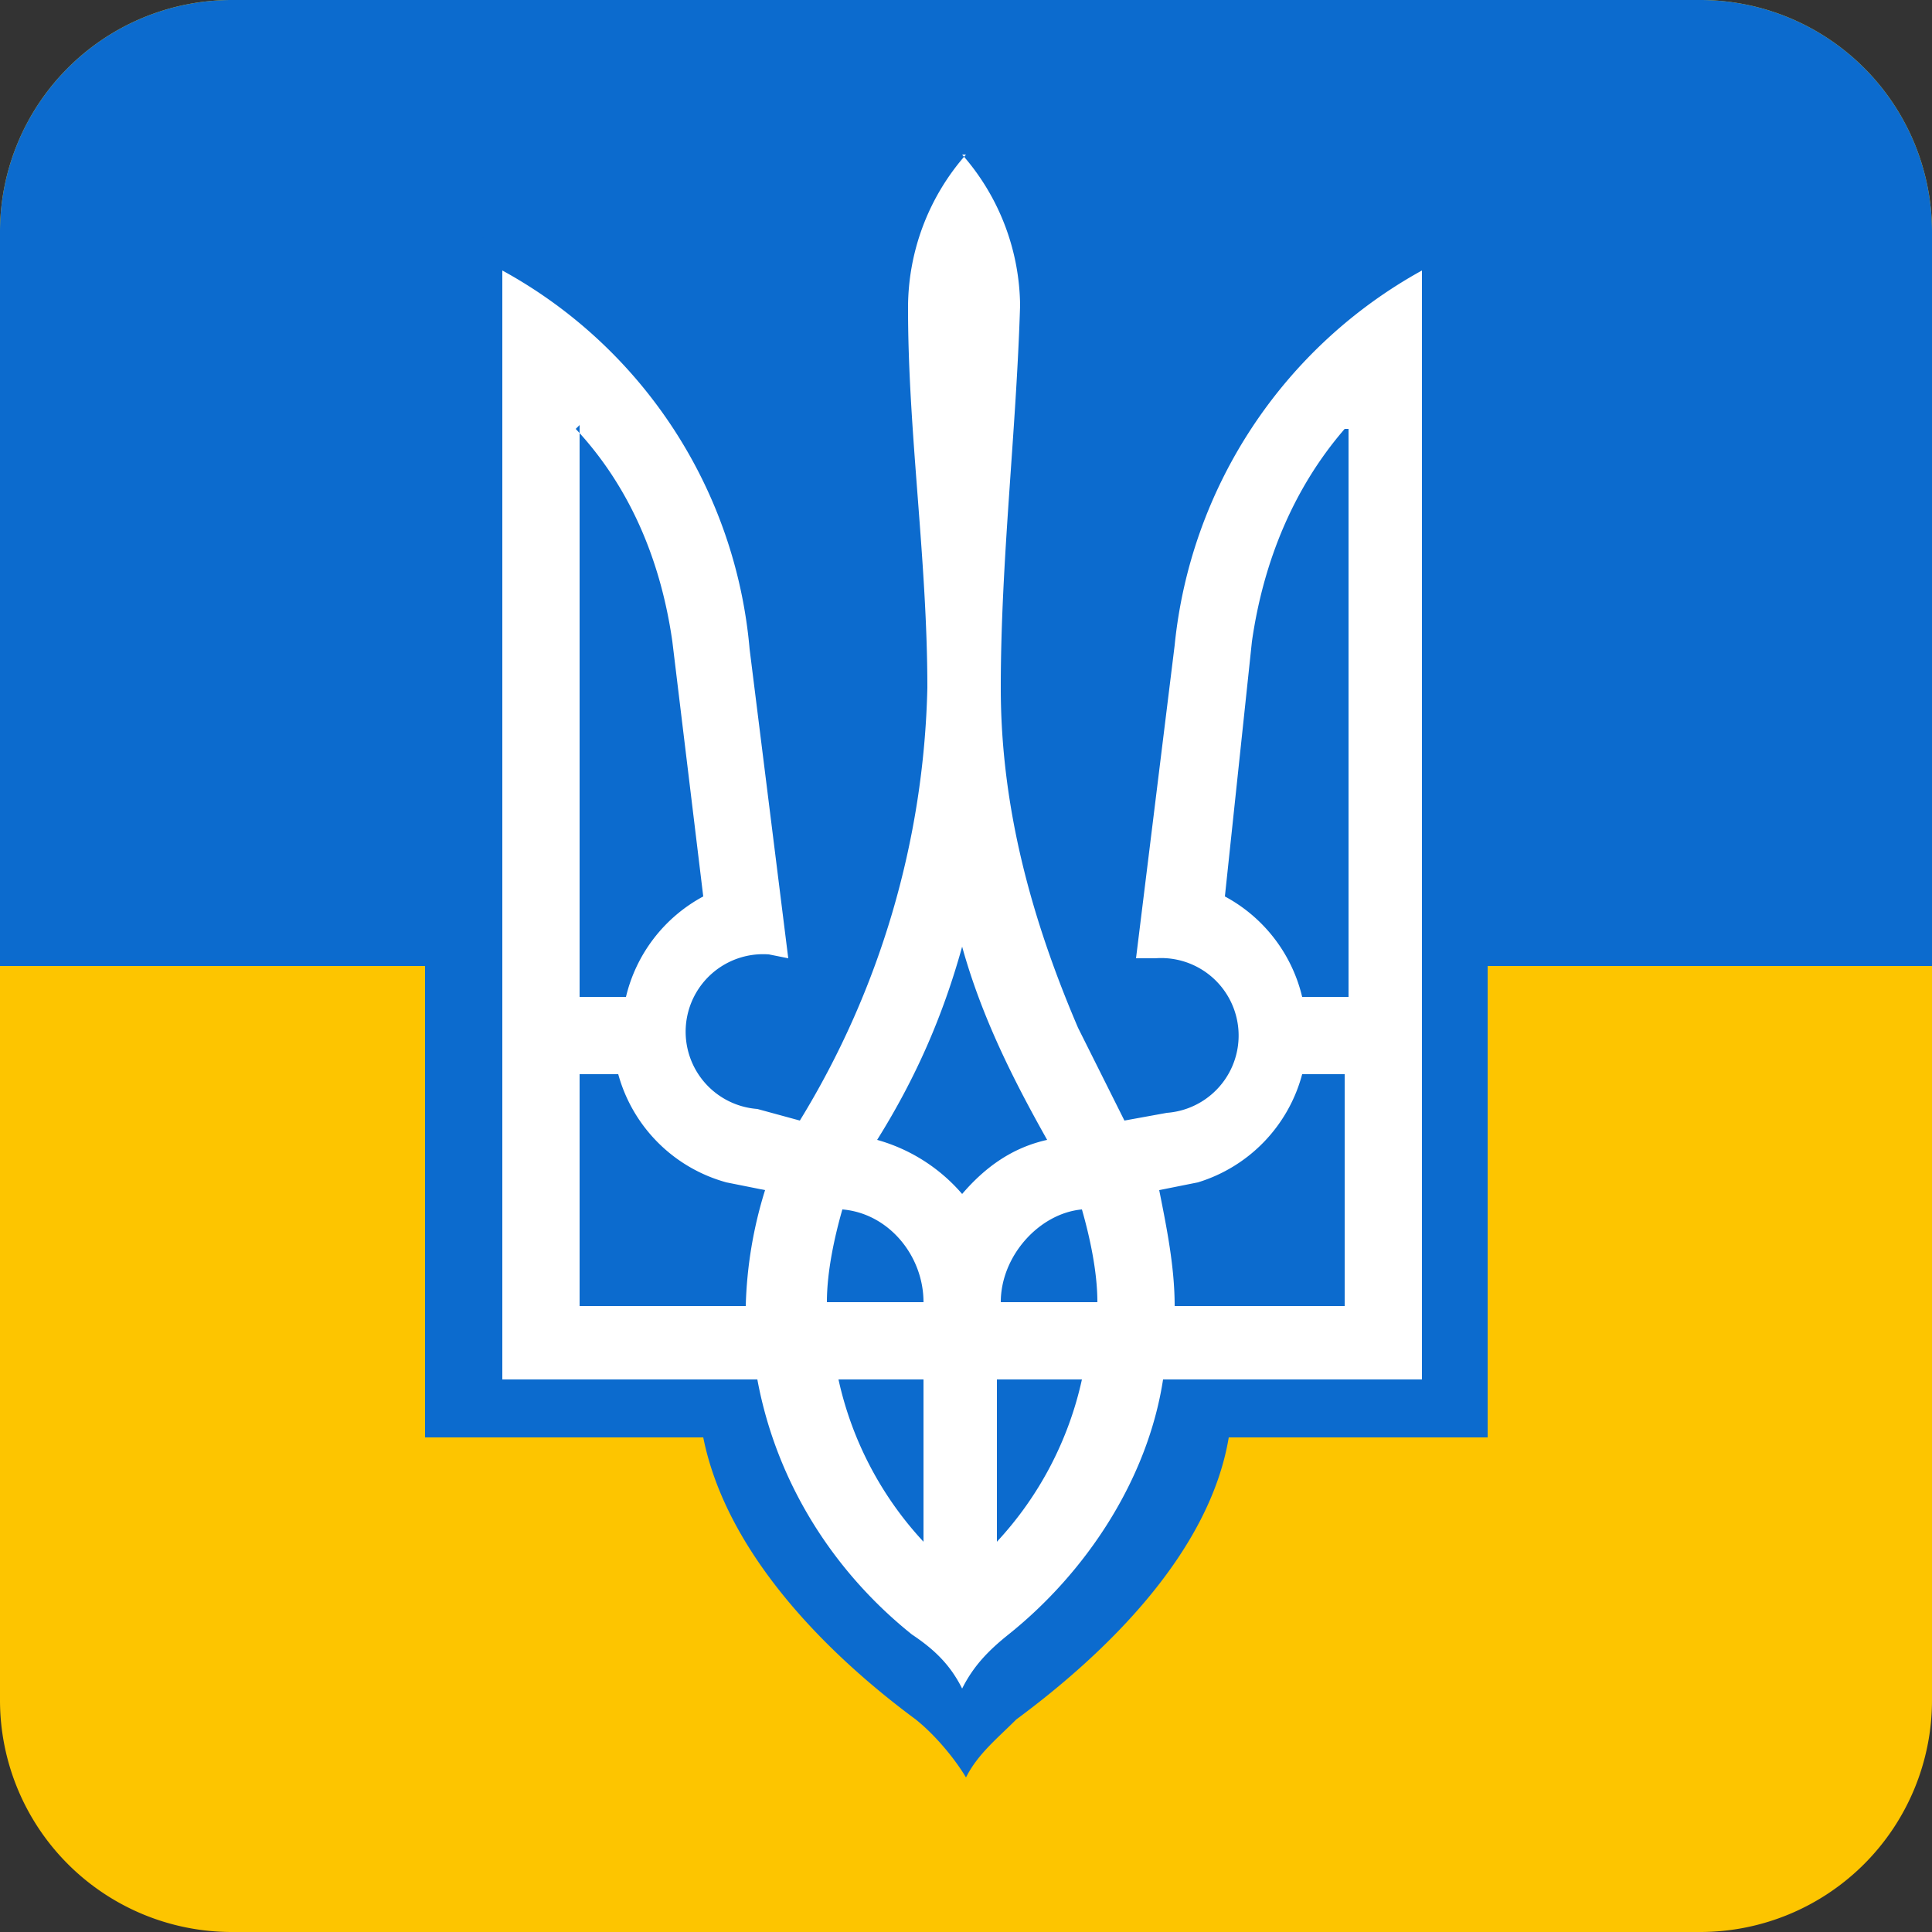
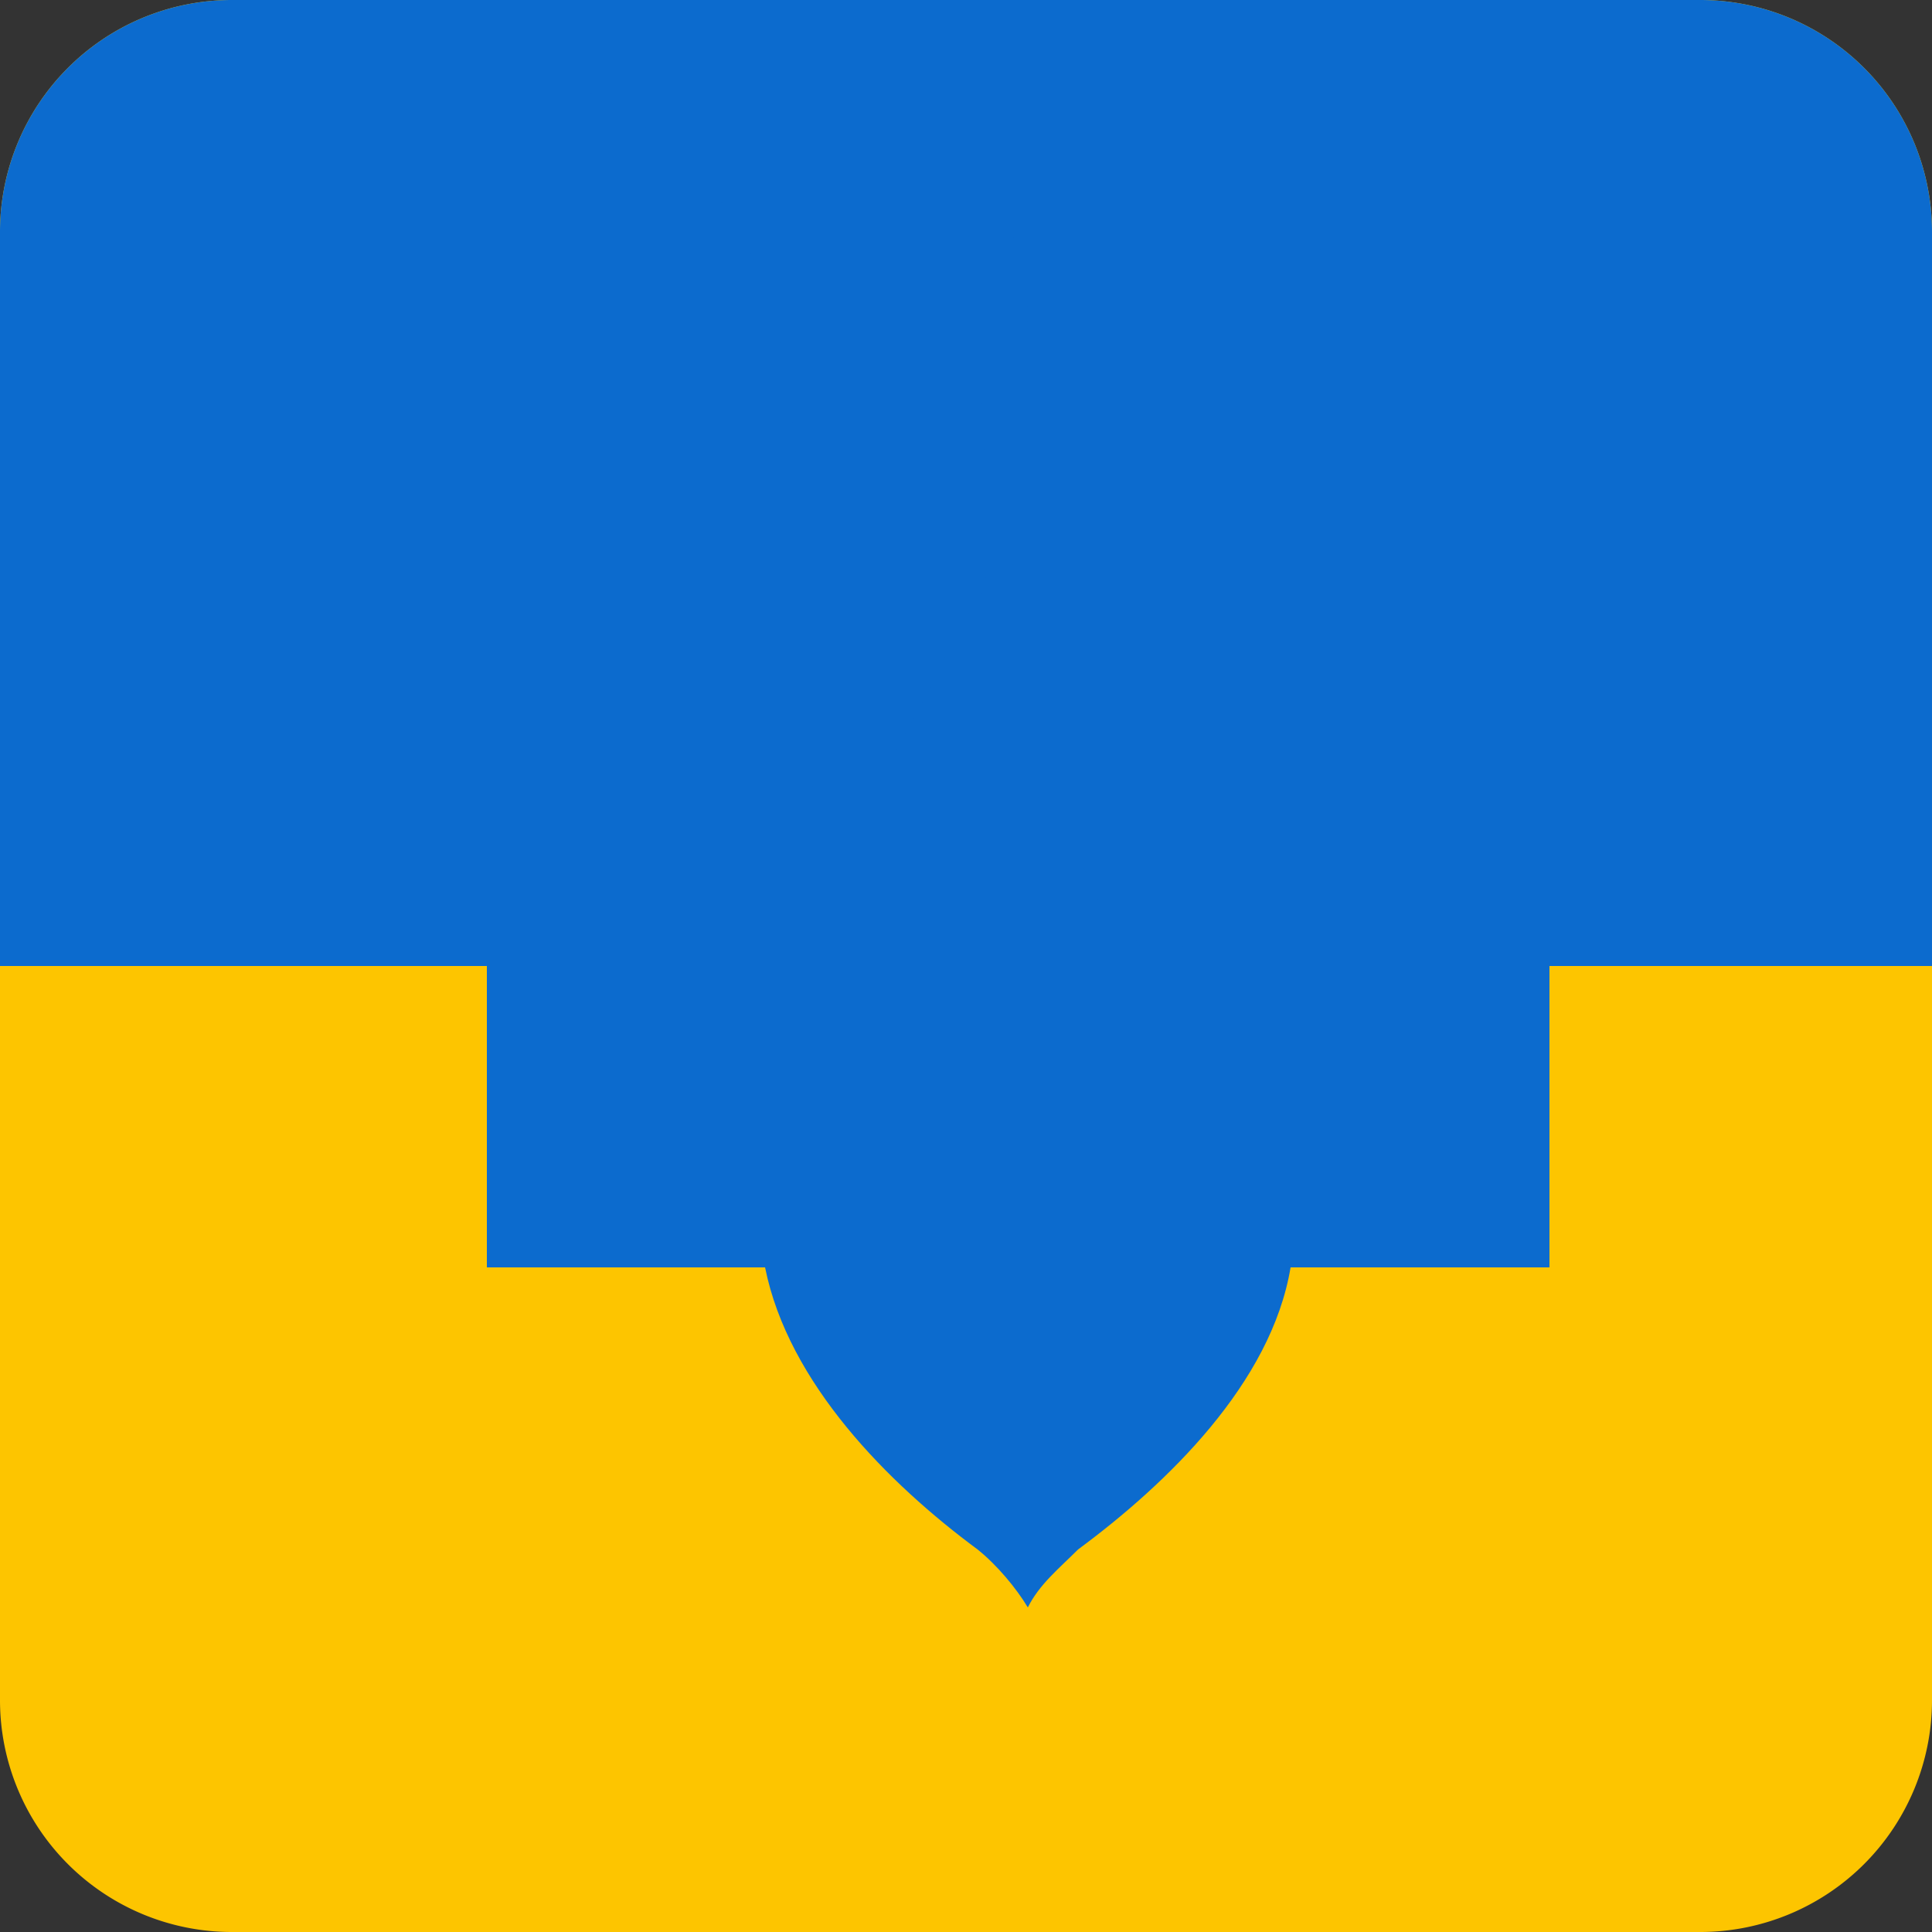
<svg xmlns="http://www.w3.org/2000/svg" width="50" height="50" fill="none">
  <rect width="100%" height="100%" fill="#333333" stroke="none" />
  <path d="M0 6a6 6 0 0 1 6-6h38a6 6 0 0 1 6 6v38a6 6 0 0 1-6 6H6a6 6 0 0 1-6-6V6Z" fill="#FDC500" />
  <path d="M0 6a6 6 0 0 1 6-6h38a6 6 0 0 1 6 6v19H0V6Z" fill="#0C6BCE" />
-   <path fill-rule="evenodd" clip-rule="evenodd" d="M25 4a6.6 6.6 0 0 0-1.6 4.4c0 3.6.5 5.3.5 9 .1 3.4 0 1.5-1.3 4.6l-1.1 2-1 .5c-1.2-.2-1.7 1.2-1.5 0 .2-1-.5-.5.5-.5l.5-.5-1-7.4c-.4-4-1.2-7-5-9.1l-3-1.7v31.9h7.2c.6 3 3.2 5.6 5.5 7.3.5.4 1 1 1.3 1.5.3-.6.8-1 1.3-1.5 2.3-1.7 5-4.3 5.5-7.3h6.7v-32l-2.1 1.2c-3 2.2-5 5.7-5.4 9.7L29.5 21l.8 2.3c1 0 1-.3 1.2.7.2 1.2.2.3-1 .5h-1c-.4-.8-.6-.1-1-1-1.2-3.1-2.5-2.7-2.4-6.1 0-3.7.5-5.4.5-9 0-1.7-.6-3.2-1.6-4.4Z" fill="#0C6BCE" />
-   <path fill-rule="evenodd" clip-rule="evenodd" d="M25.9 35.7H28a9 9 0 0 1-2.2 4.2v-4.2Zm-4.2 0h2.2v4.2a9 9 0 0 1-2.2-4.2Zm6.3-4.4c.2.7.4 1.6.4 2.4h-2.5c0-1.2 1-2.3 2.1-2.4Zm-6.2 0c1.2.1 2.1 1.2 2.1 2.4h-2.5c0-.8.2-1.7.4-2.4Zm11.9-3.5h1.1v6h-4.4c0-1-.2-2-.4-3l1-.2a4 4 0 0 0 2.7-2.8Zm-18.7 0H16a4 4 0 0 0 2.8 2.8l1 .2a11 11 0 0 0-.5 3H15v-6Zm9.9-3.3c.5 1.8 1.3 3.4 2.2 5-.9.2-1.6.7-2.2 1.4a4.5 4.5 0 0 0-2.2-1.4c1-1.6 1.7-3.2 2.2-5Zm10-13.4v14.7h-1.2a4 4 0 0 0-2-2.6l.7-6.6c.3-2.1 1.1-4 2.4-5.5Zm-20 0c1.4 1.5 2.2 3.4 2.5 5.5l.8 6.6a4 4 0 0 0-2 2.6H15V11ZM25 4a6 6 0 0 0-1.5 4c0 3.2.5 6.5.5 9.8A22.4 22.4 0 0 1 20.7 29l-1.1-.3a2 2 0 0 1 .3-4l.5.1-1-8A12.4 12.4 0 0 0 13 7v28.7h6.6c.5 2.7 2 5 4 6.6.6.4 1 .8 1.3 1.4.3-.6.7-1 1.2-1.4 2-1.6 3.6-4 4-6.6h6.7V7a12.5 12.5 0 0 0-6.4 9.7l-1 8.1h.5a2 2 0 0 1 .3 4l-1.1.2-1.2-2.4c-1.2-2.8-2-5.7-2-8.8 0-3.3.4-6.6.5-9.9A6 6 0 0 0 24.9 4Z" fill="#fff" />
+   <path fill-rule="evenodd" clip-rule="evenodd" d="M25 4c0 3.6.5 5.3.5 9 .1 3.4 0 1.5-1.3 4.6l-1.1 2-1 .5c-1.2-.2-1.7 1.2-1.5 0 .2-1-.5-.5.5-.5l.5-.5-1-7.4c-.4-4-1.2-7-5-9.1l-3-1.7v31.9h7.2c.6 3 3.2 5.6 5.5 7.3.5.4 1 1 1.3 1.5.3-.6.8-1 1.3-1.5 2.3-1.7 5-4.3 5.5-7.3h6.7v-32l-2.1 1.2c-3 2.2-5 5.7-5.4 9.7L29.5 21l.8 2.3c1 0 1-.3 1.2.7.2 1.2.2.3-1 .5h-1c-.4-.8-.6-.1-1-1-1.2-3.1-2.5-2.7-2.4-6.1 0-3.7.5-5.4.5-9 0-1.7-.6-3.2-1.6-4.4Z" fill="#0C6BCE" />
</svg>